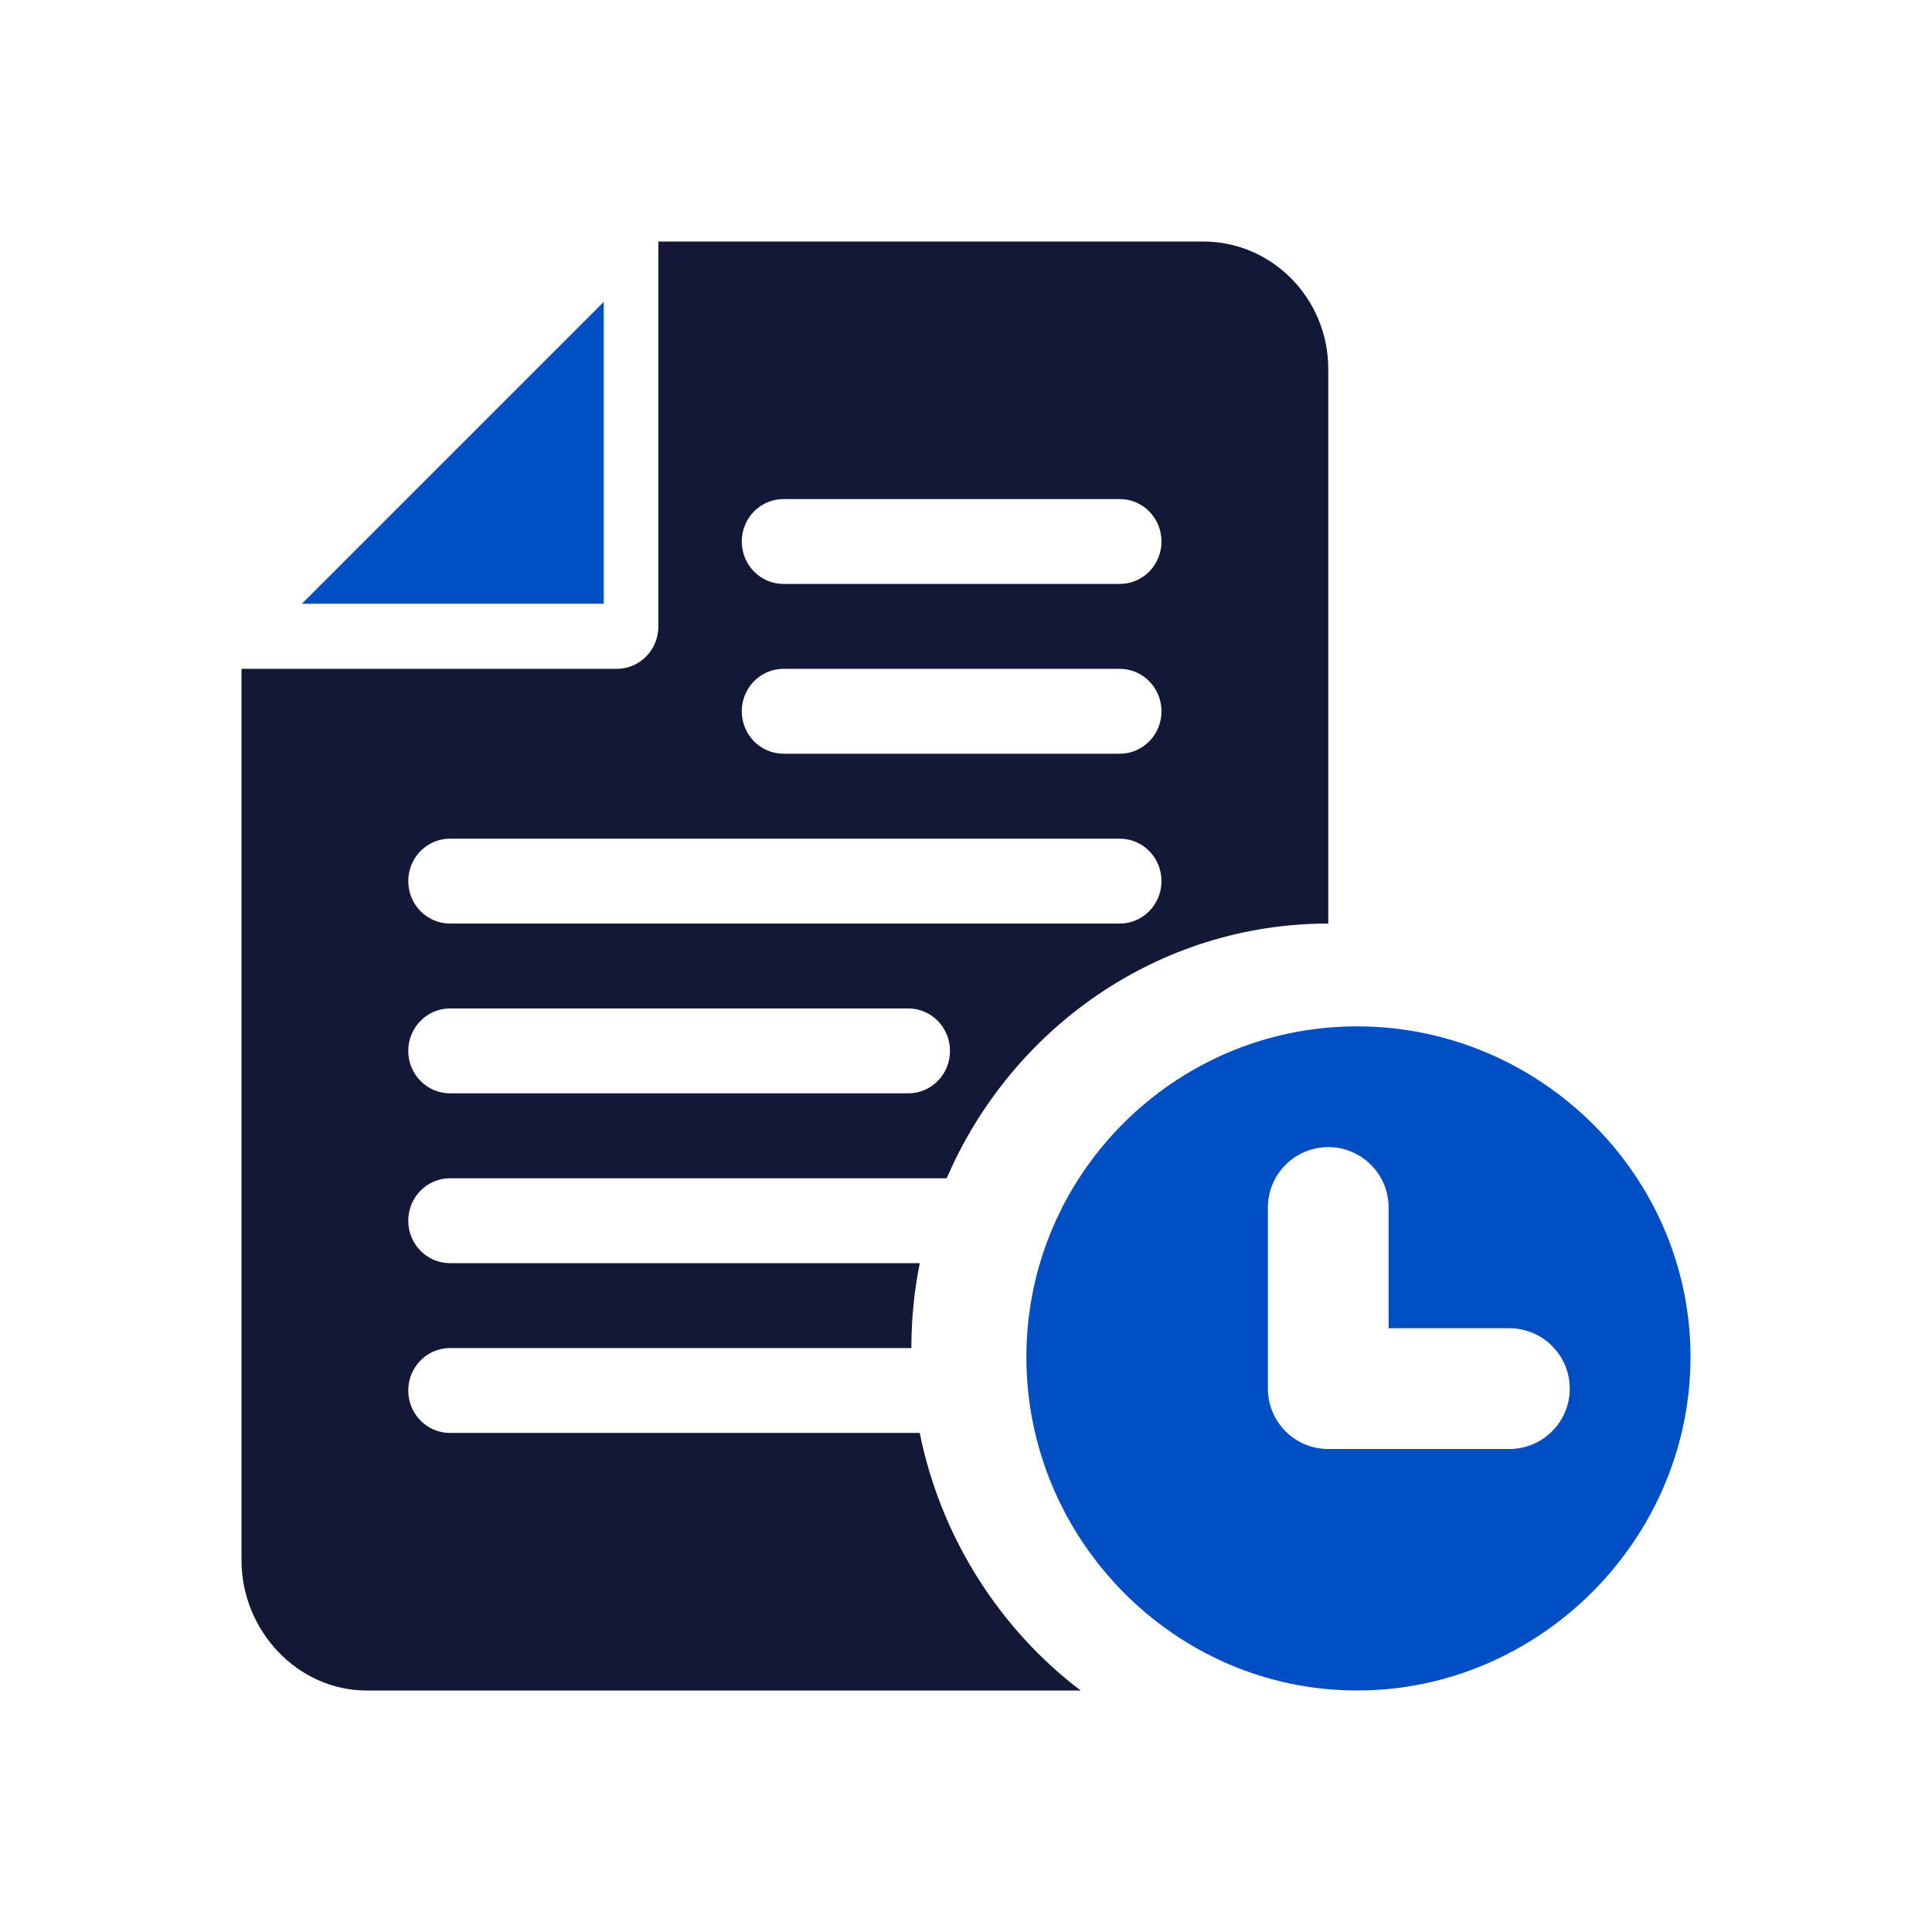
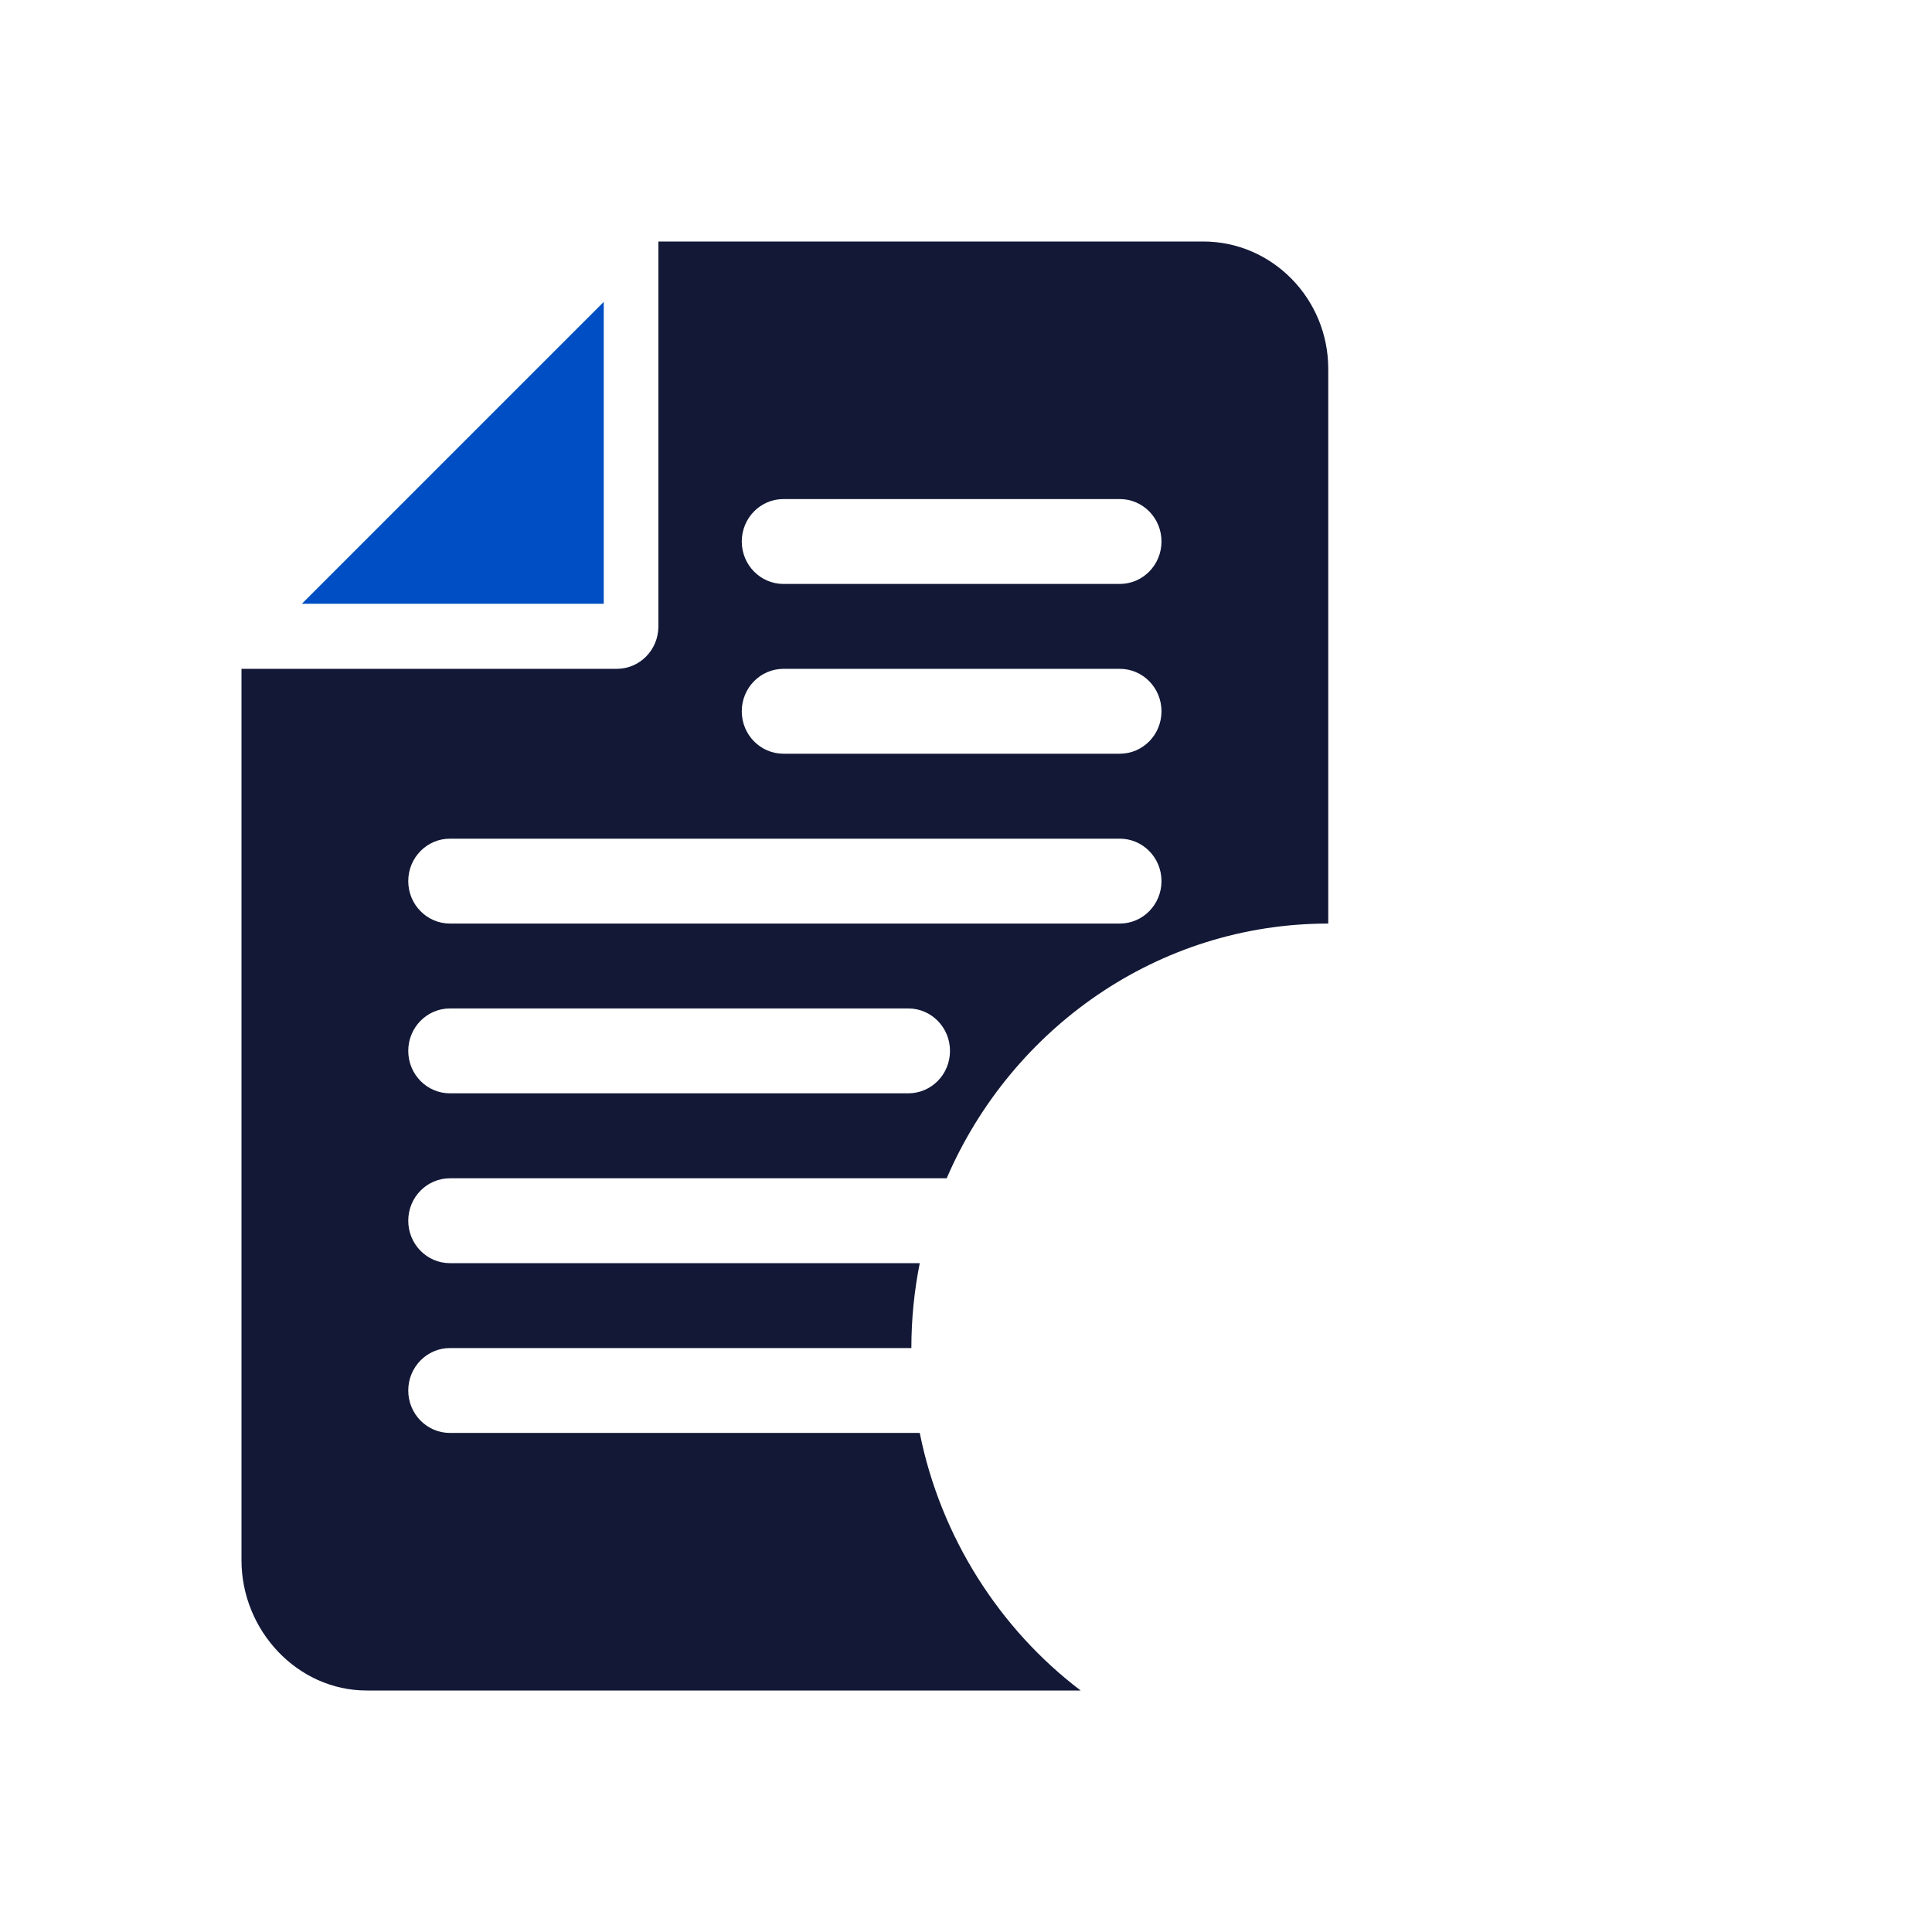
<svg xmlns="http://www.w3.org/2000/svg" width="32px" height="32px" viewBox="0 0 32 32" version="1.1">
  <title>749B6BFB-8637-45A0-B1E0-7795282835A2</title>
  <desc>Created with sketchtool.</desc>
  <defs />
  <g id="Symbols" stroke="none" stroke-width="1" fill="none" fill-rule="evenodd">
    <g id="#icon/Benefits/Ensuring-compliant-retention-" fill-rule="nonzero">
      <g id="file" transform="translate(4, 4)">
        <polygon id="Shape" fill="#004EC3" points="1 6 6 6 6 1" />
        <path d="M3.453,15.516 L11.68,15.516 C12.749,13.037 15.176,11.297 18,11.297 L18,2.109 C18,0.946 17.071,0 15.928,0 L6.905,0 L6.905,6.375 C6.905,6.764 6.597,7.078 6.215,7.078 L0,7.078 L0,21.844 C0,23.007 0.929,24 2.072,24 L13.899,24 C12.56,22.985 11.579,21.459 11.234,19.734 L3.453,19.734 C3.071,19.734 2.762,19.42 2.762,19.031 C2.762,18.643 3.071,18.328 3.453,18.328 L11.095,18.328 C11.095,17.847 11.143,17.376 11.234,16.922 L3.453,16.922 C3.071,16.922 2.762,16.607 2.762,16.219 C2.762,15.83 3.071,15.516 3.453,15.516 Z M8.977,4.266 L14.547,4.266 C14.929,4.266 15.238,4.58 15.238,4.969 C15.238,5.357 14.929,5.672 14.547,5.672 L8.977,5.672 C8.595,5.672 8.286,5.357 8.286,4.969 C8.286,4.58 8.595,4.266 8.977,4.266 Z M8.977,7.078 L14.547,7.078 C14.929,7.078 15.238,7.393 15.238,7.781 C15.238,8.17 14.929,8.484 14.547,8.484 L8.977,8.484 C8.595,8.484 8.286,8.17 8.286,7.781 C8.286,7.393 8.595,7.078 8.977,7.078 Z M3.453,9.891 L14.547,9.891 C14.929,9.891 15.238,10.205 15.238,10.594 C15.238,10.982 14.929,11.297 14.547,11.297 L3.453,11.297 C3.071,11.297 2.762,10.982 2.762,10.594 C2.762,10.205 3.071,9.891 3.453,9.891 Z M3.453,12.703 L11.044,12.703 C11.426,12.703 11.735,13.018 11.735,13.406 C11.735,13.795 11.426,14.109 11.044,14.109 L3.453,14.109 C3.071,14.109 2.762,13.795 2.762,13.406 C2.762,13.018 3.071,12.703 3.453,12.703 Z" id="Shape" fill="#121836" />
      </g>
-       <path d="M23,22 L23,20 C23,19.448 22.553,19 22,19 L22,19 C21.448,19 21,19.448 21,20 L21,22 L21,23 C21,23.552 21.448,24 22,24 L25,24 C25.552,24 26,23.552 26,23 C26,22.448 25.552,22 25,22 L23,22 Z M22.477,17 C25.497,17 28,19.457 28,22.477 C28,25.497 25.497,28 22.477,28 C19.457,28 17,25.497 17,22.477 C17,19.457 19.457,17 22.477,17 Z" id="Shape" fill="#004EC3" />
    </g>
  </g>
</svg>